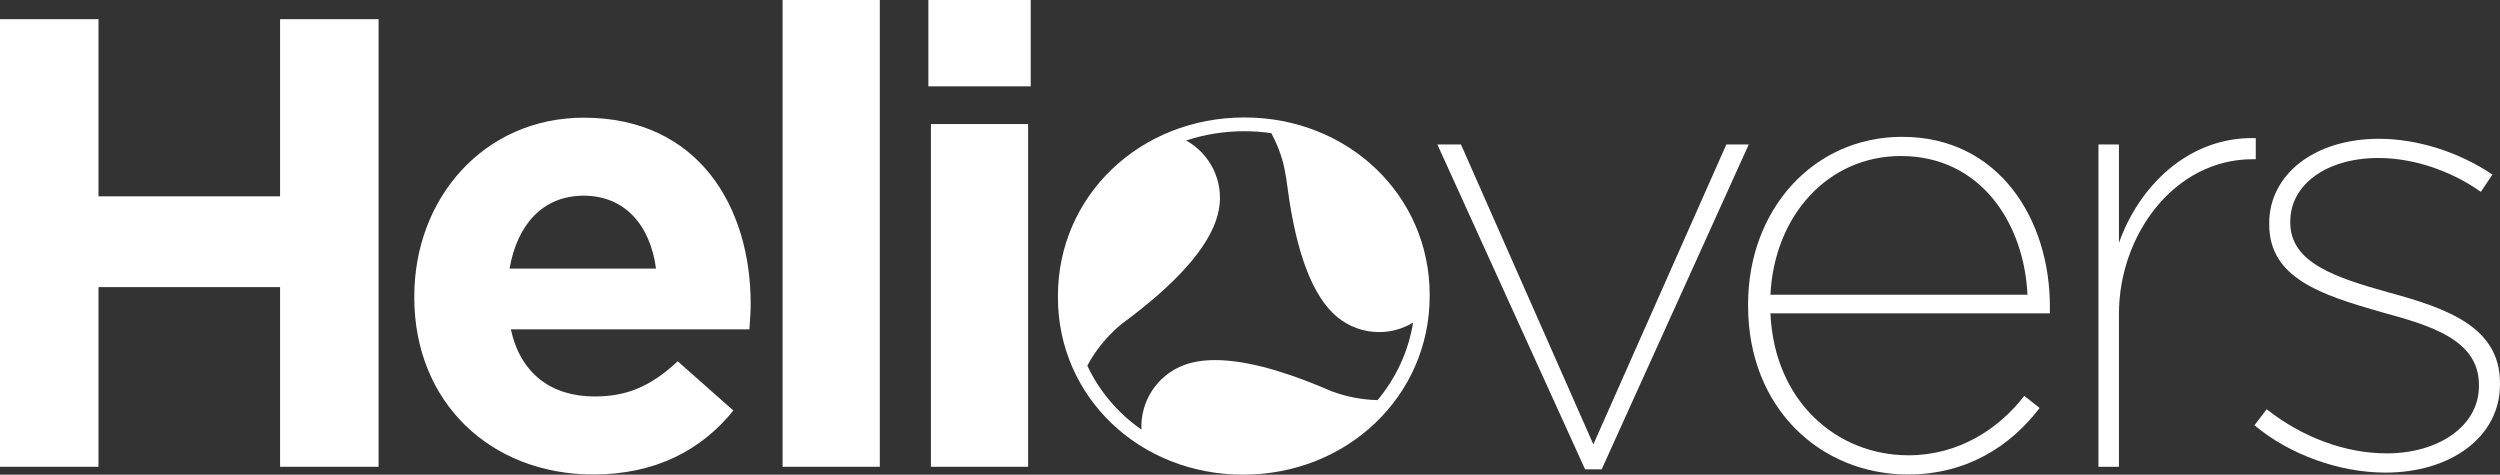
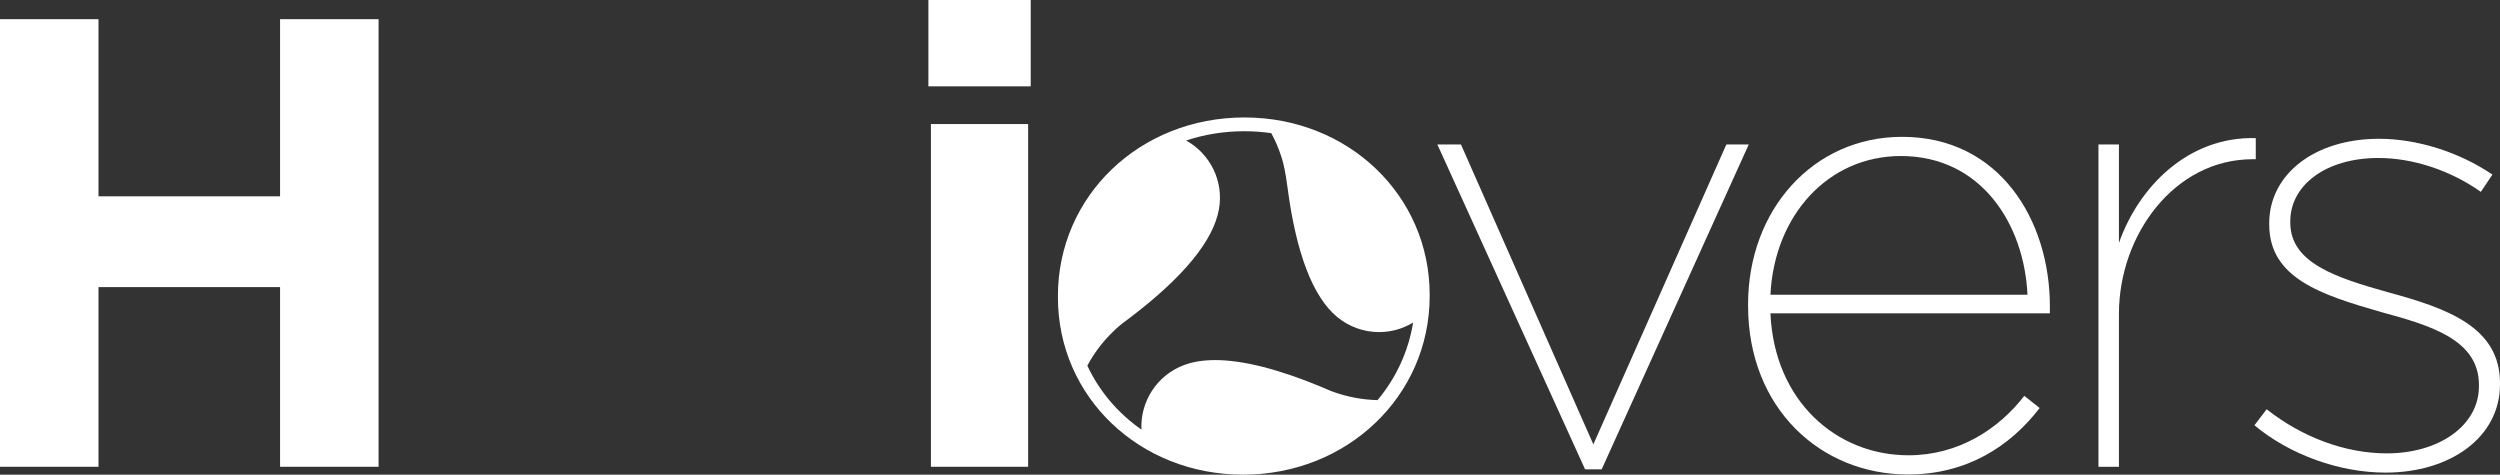
<svg xmlns="http://www.w3.org/2000/svg" id="Capa_2" data-name="Capa 2" viewBox="0 0 561.46 106.61">
  <rect x="0" y="0" width="561.46" height="106.61" fill="#333333" stroke="none" />
  <defs>
    <style>      .cls-1 {        fill: #fff;        stroke-width: 0px;      }    </style>
  </defs>
  <g id="textos">
    <g>
      <path class="cls-1" d="M0,4.31h22.12v39.78h40.78V4.31h22.12v100.52h-22.12v-40.35H22.12v40.35H0V4.31Z" />
-       <path class="cls-1" d="M93.05,66.78v-.29c0-21.97,15.65-40.06,38.06-40.06,25.71,0,37.48,19.96,37.48,41.79,0,1.72-.14,3.73-.29,5.74h-53.57c2.15,9.91,9.05,15.08,18.81,15.08,7.32,0,12.64-2.3,18.67-7.9l12.49,11.06c-7.18,8.9-17.52,14.36-31.45,14.36-23.12,0-40.21-16.23-40.21-39.78ZM147.33,60.32c-1.29-9.77-7.04-16.37-16.23-16.37s-14.94,6.46-16.66,16.37h32.89Z" />
-       <path class="cls-1" d="M175.76,0h21.83v104.83h-21.83V0Z" />
-       <path class="cls-1" d="M208.5,0h22.98v19.39h-22.98V0ZM209.07,27.86h21.83v76.97h-21.83V27.86Z" />
+       <path class="cls-1" d="M208.5,0h22.98v19.39h-22.98V0M209.07,27.86h21.83v76.97h-21.83V27.86Z" />
      <path class="cls-1" d="M322.8,32.45h5.31l29.73,67.35,29.87-67.35h5.03l-33.03,72.95h-3.73l-33.17-72.95Z" />
      <path class="cls-1" d="M392.59,68.64v-.29c0-21.25,14.65-37.62,34.61-37.62,21.83,0,33.17,18.67,33.17,38.06v1.58h-62.76c.86,19.67,14.79,31.88,31.02,31.88,11.2,0,20.25-5.89,25.99-13.35l3.45,2.73c-6.61,8.62-16.37,14.93-29.58,14.93-19.53,0-35.9-14.79-35.9-37.91ZM455.34,66.2c-.72-15.8-10.34-31.16-28.43-31.16-16.37,0-28.43,13.36-29.3,31.16h57.73Z" />
      <path class="cls-1" d="M471.28,32.45h4.6v22.12c4.31-12.35,15.37-23.98,30.73-23.55v4.74h-.72c-17.52,0-30.01,16.94-30.01,34.75v34.32h-4.6V32.45Z" />
      <path class="cls-1" d="M506.32,95.5l2.73-3.59c8.04,6.32,17.66,9.91,27,9.91,11.63,0,20.68-6.18,20.68-15.08v-.29c0-10.2-10.91-13.36-21.97-16.37-13.5-3.88-25.13-7.61-25.13-19.67v-.29c0-10.77,9.91-18.95,24.7-18.95,8.33,0,17.81,2.87,25.42,8.04l-2.59,3.88c-6.89-4.88-15.37-7.61-22.98-7.61-11.92,0-19.82,6.17-19.82,14.22v.29c0,9.05,10.2,12.35,21.97,15.65,13.21,3.59,25.13,7.76,25.13,20.39v.29c0,11.92-11.2,19.82-25.71,19.82-10.34,0-21.54-4.02-29.44-10.63Z" />
      <path class="cls-1" d="M279.47,26.38c-23.49,0-41.88,17.62-41.88,40.11v.29c0,22.33,18.27,39.82,41.6,39.82s41.89-17.62,41.89-40.11v-.29c0-22.33-18.27-39.82-41.6-39.82ZM309.38,89.86c-3.43-.08-6.81-.72-10.07-1.9-.17-.06-.32-.12-.49-.18v-.02s-.03,0-.03,0c-.7-.3-1.41-.61-2.13-.91-9.56-3.96-17.55-5.98-23.75-5.98-2.61,0-4.93.36-6.89,1.08-6.2,2.26-9.97,8.27-9.67,14.53-5.25-3.66-9.45-8.59-12.15-14.35,1.32-2.48,2.98-4.76,4.93-6.8.89-.94,1.86-1.84,2.89-2.66.75-.55,1.41-1.05,2.01-1.51,11.86-9.05,18.5-17.19,19.73-24.19,1.12-6.34-2.02-12.46-7.37-15.41,4.06-1.36,8.46-2.09,13.06-2.09,2.07,0,4.1.15,6.07.44.99,1.84,1.8,3.77,2.41,5.78.32,1.06.8,3.06,1.25,6.57,1.93,14.63,5.66,24.35,11.07,28.88,2.65,2.22,6,3.44,9.45,3.44,2.74,0,5.38-.75,7.66-2.14-1.07,6.57-3.88,12.52-7.98,17.41Z" />
    </g>
  </g>
</svg>